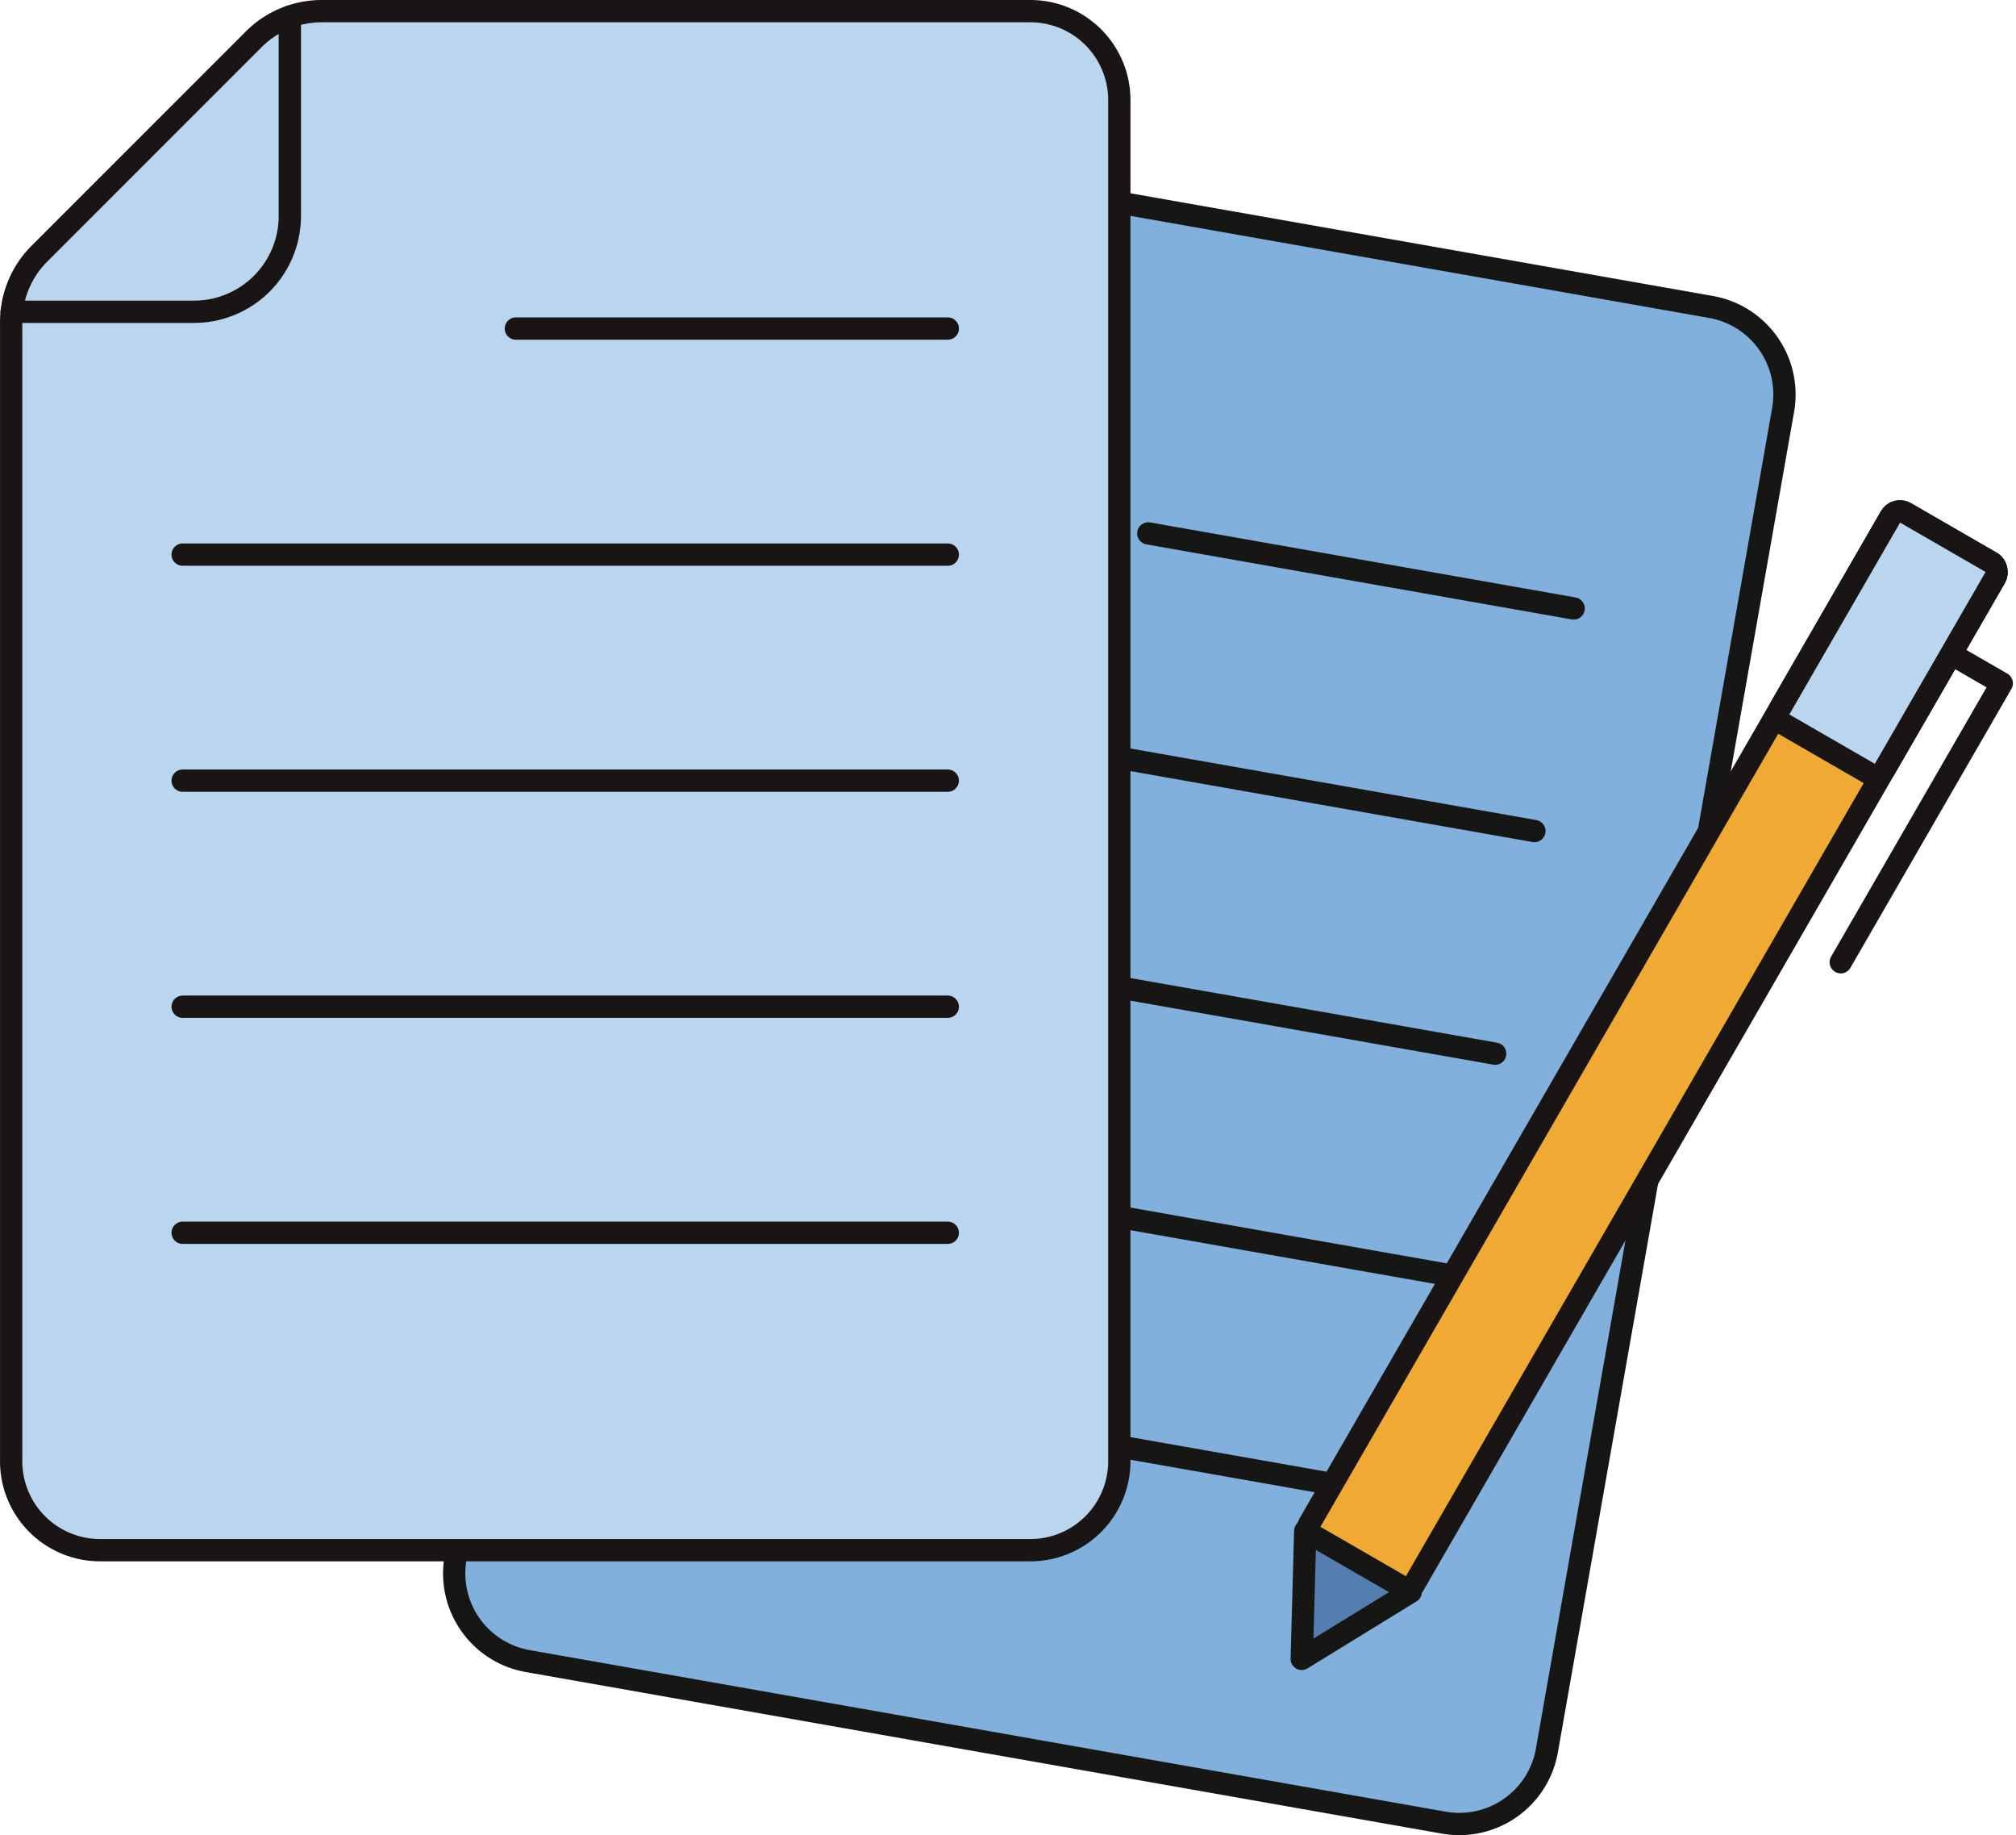
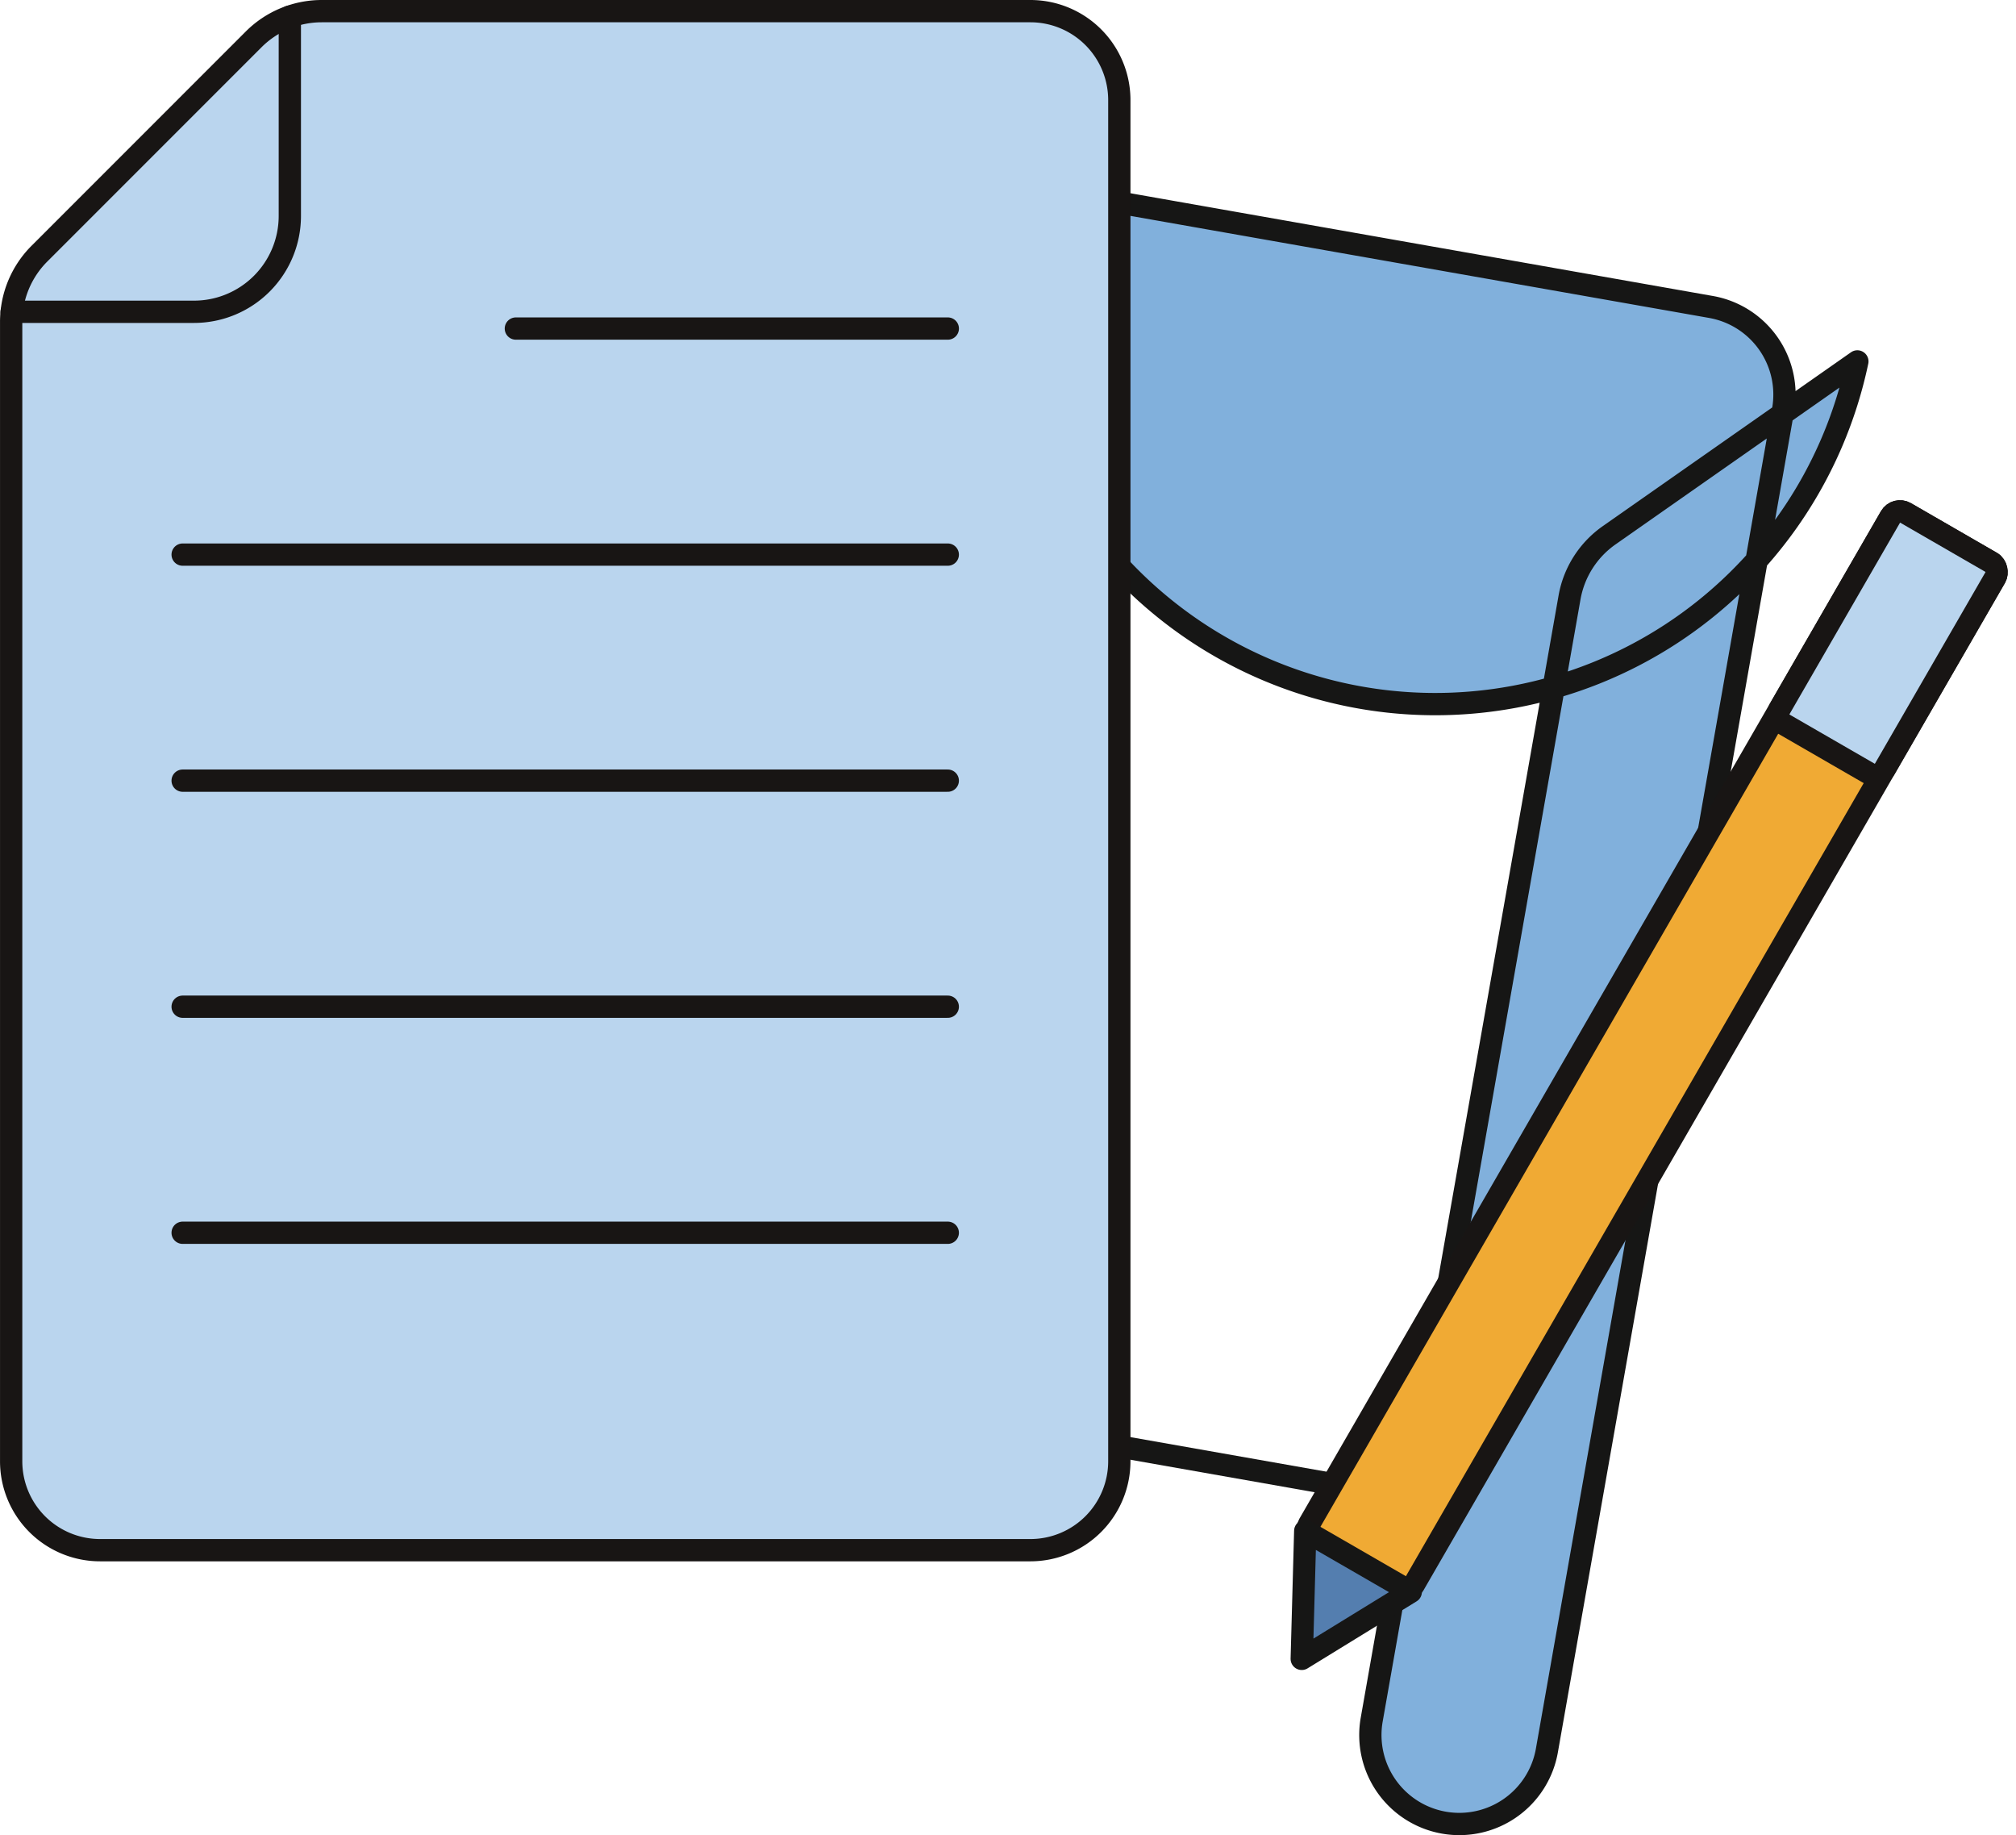
<svg xmlns="http://www.w3.org/2000/svg" width="90.467" height="82.337" viewBox="0 0 90.467 82.337">
  <g id="Groupe_2552" data-name="Groupe 2552" transform="translate(666.598 -1540.669)">
    <g id="Groupe_2548" data-name="Groupe 2548" transform="translate(-646.22 1548.852)">
      <g id="Groupe_2546" data-name="Groupe 2546" transform="translate(0)">
-         <path id="Tracé_12917" data-name="Tracé 12917" d="M-616.644,1550.653l31.316,5.522a3.99,3.99,0,0,1,3.237,4.624l-10.6,60.138a3.991,3.991,0,0,1-4.623,3.238l-41.112-7.249a3.991,3.991,0,0,1-3.238-4.624l8.877-50.341a4.323,4.323,0,0,1,1.777-2.791l11.139-7.8A4.325,4.325,0,0,1-616.644,1550.653Z" transform="translate(641.729 -1550.587)" fill="#81b0dc" stroke="#161615" stroke-linecap="round" stroke-linejoin="round" stroke-width="1" />
+         <path id="Tracé_12917" data-name="Tracé 12917" d="M-616.644,1550.653l31.316,5.522a3.99,3.99,0,0,1,3.237,4.624l-10.6,60.138a3.991,3.991,0,0,1-4.623,3.238a3.991,3.991,0,0,1-3.238-4.624l8.877-50.341a4.323,4.323,0,0,1,1.777-2.791l11.139-7.8A4.325,4.325,0,0,1-616.644,1550.653Z" transform="translate(641.729 -1550.587)" fill="#81b0dc" stroke="#161615" stroke-linecap="round" stroke-linejoin="round" stroke-width="1" />
        <path id="Tracé_12918" data-name="Tracé 12918" d="M-630.646,1561.534l8.057,1.421a4.3,4.3,0,0,0,4.978-3.486l1.553-8.807" transform="translate(639.687 -1550.601)" fill="#81b0dc" stroke="#161615" stroke-linecap="round" stroke-linejoin="round" stroke-width="1" />
      </g>
      <g id="Groupe_2547" data-name="Groupe 2547" transform="translate(9.381 15.748)">
-         <line id="Ligne_6539" data-name="Ligne 6539" x2="19.088" y2="3.366" transform="translate(21.77)" fill="#81b0dc" stroke="#161615" stroke-linecap="round" stroke-linejoin="round" stroke-width="1" />
-         <line id="Ligne_6540" data-name="Ligne 6540" x2="33.814" y2="5.962" transform="translate(5.283 7.391)" fill="#81b0dc" stroke="#161615" stroke-linecap="round" stroke-linejoin="round" stroke-width="1" />
-         <line id="Ligne_6541" data-name="Ligne 6541" x2="33.814" y2="5.962" transform="translate(3.522 17.379)" fill="#81b0dc" stroke="#161615" stroke-linecap="round" stroke-linejoin="round" stroke-width="1" />
-         <line id="Ligne_6542" data-name="Ligne 6542" x2="33.814" y2="5.962" transform="translate(1.761 27.366)" fill="#81b0dc" stroke="#161615" stroke-linecap="round" stroke-linejoin="round" stroke-width="1" />
        <line id="Ligne_6543" data-name="Ligne 6543" x2="33.814" y2="5.962" transform="translate(0 37.354)" fill="#81b0dc" stroke="#161615" stroke-linecap="round" stroke-linejoin="round" stroke-width="1" />
      </g>
    </g>
    <g id="Groupe_2549" data-name="Groupe 2549" transform="translate(-666.098 1541.169)">
      <path id="Tracé_12919" data-name="Tracé 12919" d="M-652.16,1541.169h31.8a3.991,3.991,0,0,1,3.991,3.991v61.066a3.991,3.991,0,0,1-3.991,3.99h-41.746a3.99,3.99,0,0,1-3.991-3.99v-51.119a4.322,4.322,0,0,1,1.266-3.056l9.616-9.616A4.323,4.323,0,0,1-652.16,1541.169Z" transform="translate(666.098 -1541.169)" fill="#bad5ee" stroke="#181514" stroke-linecap="round" stroke-linejoin="round" stroke-width="1" />
      <path id="Tracé_12920" data-name="Tracé 12920" d="M-666.068,1554.713h8.182a4.3,4.3,0,0,0,4.3-4.3v-8.943" transform="translate(666.092 -1541.225)" fill="none" stroke="#181514" stroke-linecap="round" stroke-linejoin="round" stroke-width="1" />
    </g>
    <g id="Groupe_2550" data-name="Groupe 2550" transform="translate(-658.402 1555.409)">
      <line id="Ligne_6544" data-name="Ligne 6544" x2="19.383" transform="translate(14.953)" fill="none" stroke="#181514" stroke-linecap="round" stroke-linejoin="round" stroke-width="1" />
      <line id="Ligne_6545" data-name="Ligne 6545" x2="34.335" transform="translate(0 10.142)" fill="none" stroke="#181514" stroke-linecap="round" stroke-linejoin="round" stroke-width="1" />
      <line id="Ligne_6546" data-name="Ligne 6546" x2="34.335" transform="translate(0 20.283)" fill="none" stroke="#181514" stroke-linecap="round" stroke-linejoin="round" stroke-width="1" />
      <line id="Ligne_6547" data-name="Ligne 6547" x2="34.335" transform="translate(0 30.425)" fill="none" stroke="#181514" stroke-linecap="round" stroke-linejoin="round" stroke-width="1" />
      <line id="Ligne_6548" data-name="Ligne 6548" x2="34.335" transform="translate(0 40.566)" fill="none" stroke="#181514" stroke-linecap="round" stroke-linejoin="round" stroke-width="1" />
    </g>
    <g id="Groupe_2551" data-name="Groupe 2551" transform="translate(-608.185 1563.432)">
      <rect id="Rectangle_2459" data-name="Rectangle 2459" width="5.43" height="53.175" rx="0.484" transform="translate(26.669 0) rotate(30)" fill="#f0aa34" stroke="#181514" stroke-linecap="round" stroke-linejoin="round" stroke-width="1" />
-       <path id="Tracé_12921" data-name="Tracé 12921" d="M-561.9,1579.146l2.272,1.312-7.226,12.516" transform="translate(591.044 -1572.567)" fill="none" stroke="#181514" stroke-linecap="round" stroke-linejoin="round" stroke-width="1" />
      <path id="Tracé_12922" data-name="Tracé 12922" d="M-595.1,1630.828l4.892-3.006-4.735-2.734Z" transform="translate(595.102 -1579.168)" fill="#547eaf" stroke="#161615" stroke-linecap="round" stroke-linejoin="round" stroke-width="1" />
      <rect id="Rectangle_2460" data-name="Rectangle 2460" width="5.43" height="10.938" rx="0.484" transform="translate(26.669 0) rotate(30)" fill="#bad5ee" stroke="#181514" stroke-linecap="round" stroke-linejoin="round" stroke-width="1" />
    </g>
  </g>
</svg>